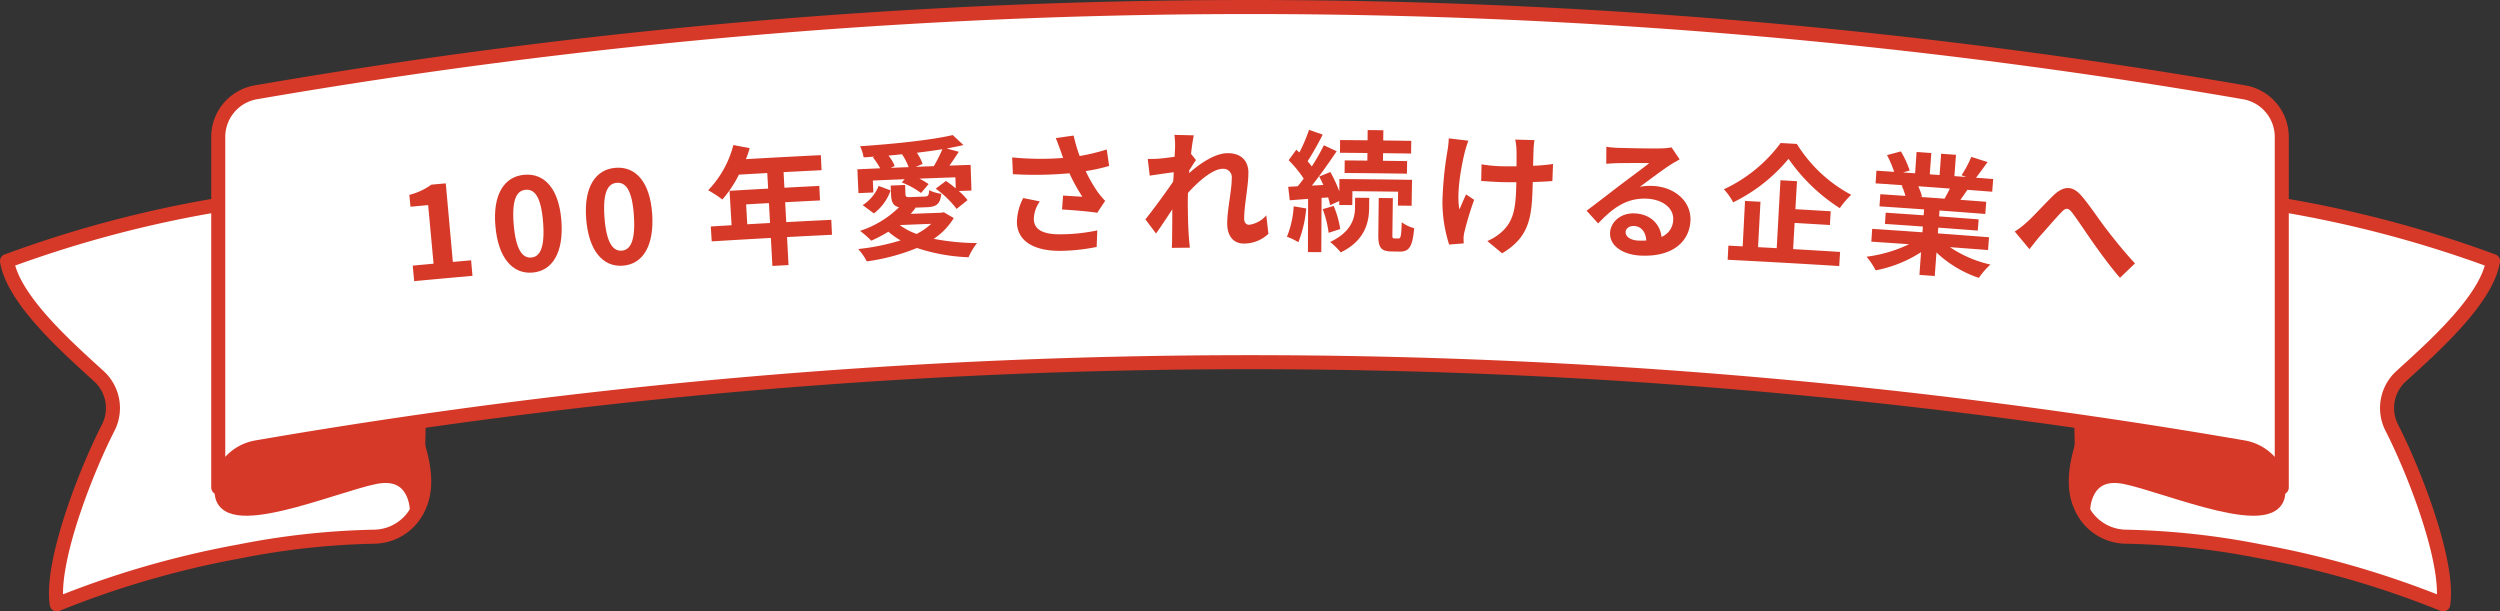
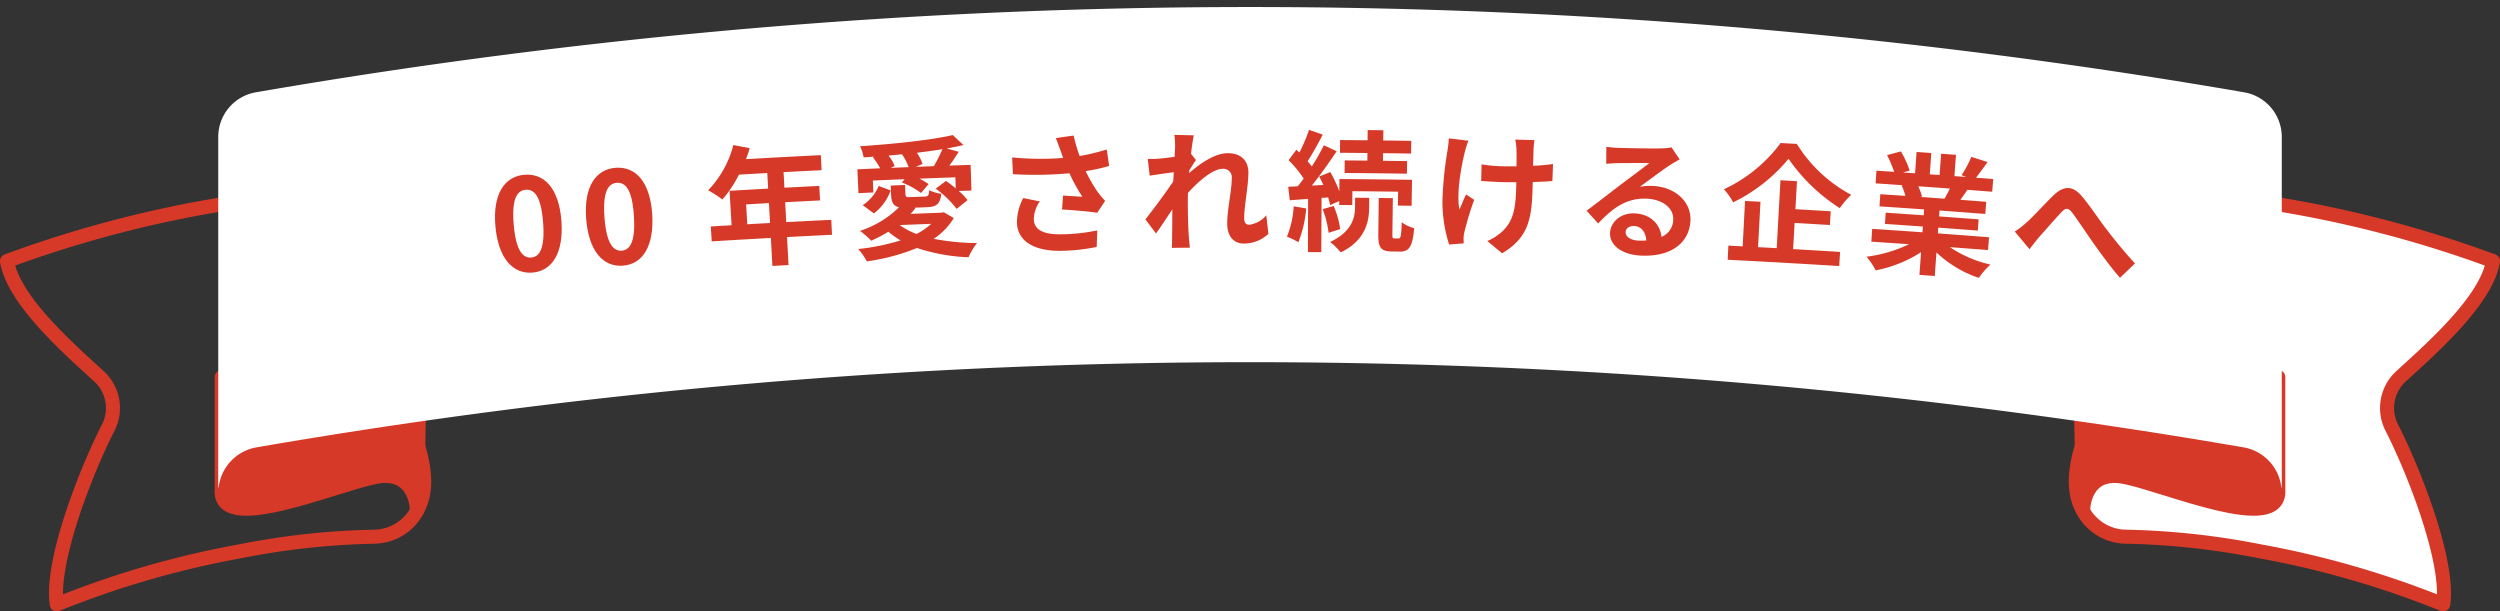
<svg xmlns="http://www.w3.org/2000/svg" id="about_100nen" width="534.132" height="130.624" viewBox="0 0 534.132 130.624">
  <rect x="0" y="0" width="534.132" height="130.624" fill="#333333" stroke="none" />
  <defs>
    <clipPath id="clip-path">
      <rect id="長方形_160" data-name="長方形 160" width="534.132" height="130.624" fill="none" />
    </clipPath>
  </defs>
  <g id="グループ_124" data-name="グループ 124" clip-path="url(#clip-path)">
-     <path id="パス_971" data-name="パス 971" d="M89.921,40.777q-2.194,18.484-4.39,36.971c-1.067,8.989,6.057,17.979,4.99,26.969a11.868,11.868,0,0,1-1.181,3.946,10.6,10.6,0,0,1-9.23,6,162.788,162.788,0,0,0-28.828,3.125,198.883,198.883,0,0,0-39.149,11.336c-1.363-8.78,5.94-27.852,10.975-37.725a9.2,9.2,0,0,0-1.95-10.989C14.488,74.321,2.857,64.085,1.5,55.778A249.089,249.089,0,0,1,50.283,43.2c16.676-2.531,22.52-3.367,39.638-2.426" fill="#fff" />
    <path id="パス_972" data-name="パス 972" d="M89.921,40.777q-2.194,18.484-4.39,36.971c-1.067,8.989,6.057,17.979,4.99,26.969a11.868,11.868,0,0,1-1.181,3.946,10.6,10.6,0,0,1-9.23,6,162.788,162.788,0,0,0-28.828,3.125,198.883,198.883,0,0,0-39.149,11.336c-1.363-8.78,5.94-27.852,10.975-37.725a9.2,9.2,0,0,0-1.95-10.989C14.488,74.321,2.857,64.085,1.5,55.778A249.089,249.089,0,0,1,50.283,43.2C66.959,40.672,72.8,39.836,89.921,40.777Z" fill="none" stroke="#d73928" stroke-linecap="round" stroke-linejoin="round" stroke-width="3" />
    <path id="パス_973" data-name="パス 973" d="M89.075,109.064s0-8.927-8.937-7.141S46.625,114.42,47.37,104.6V80.57l42.45-8.143Z" fill="#d73928" />
    <path id="パス_974" data-name="パス 974" d="M89.075,109.064s0-8.927-8.937-7.141S46.625,114.42,47.37,104.6V80.57l42.45-8.143Z" fill="none" stroke="#d73928" stroke-linecap="round" stroke-linejoin="round" stroke-width="3" />
    <path id="パス_975" data-name="パス 975" d="M444.211,40.777q2.195,18.484,4.39,36.971c1.067,8.989-6.057,17.979-4.99,26.969a11.868,11.868,0,0,0,1.181,3.946,10.6,10.6,0,0,0,9.23,6,162.789,162.789,0,0,1,28.828,3.125A198.883,198.883,0,0,1,522,129.124c1.363-8.78-5.94-27.852-10.975-37.725a9.2,9.2,0,0,1,1.95-10.989c6.67-6.089,18.3-16.325,19.658-24.632A249.09,249.09,0,0,0,483.849,43.2c-16.676-2.531-22.52-3.367-39.638-2.426" fill="#fff" />
    <path id="パス_976" data-name="パス 976" d="M444.211,40.777q2.195,18.484,4.39,36.971c1.067,8.989-6.057,17.979-4.99,26.969a11.868,11.868,0,0,0,1.181,3.946,10.6,10.6,0,0,0,9.23,6,162.789,162.789,0,0,1,28.828,3.125A198.883,198.883,0,0,1,522,129.124c1.363-8.78-5.94-27.852-10.975-37.725a9.2,9.2,0,0,1,1.95-10.989c6.67-6.089,18.3-16.325,19.658-24.632A249.09,249.09,0,0,0,483.849,43.2C467.173,40.672,461.329,39.836,444.211,40.777Z" fill="none" stroke="#d73928" stroke-linecap="round" stroke-linejoin="round" stroke-width="3" />
    <path id="パス_977" data-name="パス 977" d="M445.057,109.064s0-8.927,8.937-7.141,33.513,12.5,32.768,2.678V80.57l-42.45-8.143Z" fill="#d73928" />
    <path id="パス_978" data-name="パス 978" d="M445.057,109.064s0-8.927,8.937-7.141,33.513,12.5,32.768,2.678V80.57l-42.45-8.143Z" fill="none" stroke="#d73928" stroke-linecap="round" stroke-linejoin="round" stroke-width="3" />
    <path id="パス_979" data-name="パス 979" d="M479.618,19.748a1247.051,1247.051,0,0,0-425.1,0,9.675,9.675,0,0,0-7.889,9.623v74.784l.088-.015A9.823,9.823,0,0,1,54.679,95.6a1247.111,1247.111,0,0,1,424.775,0,9.821,9.821,0,0,1,7.964,8.545l.089.015V29.371a9.675,9.675,0,0,0-7.889-9.623" fill="#fff" />
-     <path id="パス_980" data-name="パス 980" d="M479.618,19.748a1247.051,1247.051,0,0,0-425.1,0,9.675,9.675,0,0,0-7.889,9.623v74.784l.088-.015A9.823,9.823,0,0,1,54.679,95.6a1247.111,1247.111,0,0,1,424.775,0,9.821,9.821,0,0,1,7.964,8.545l.089.015V29.371A9.675,9.675,0,0,0,479.618,19.748Z" fill="none" stroke="#d73928" stroke-linecap="round" stroke-linejoin="round" stroke-width="3" />
-     <path id="パス_981" data-name="パス 981" d="M88.176,56.753q2.228-.211,4.456-.417L91.477,43.818q-1.888.174-3.779.352-.12-1.269-.239-2.537a13.785,13.785,0,0,0,4.7-2.18l3.081-.28q.756,8.4,1.513,16.788,1.947-.174,3.9-.347.147,1.661.292,3.32-6.227.548-12.45,1.136-.157-1.659-.314-3.317" fill="#d73928" />
    <path id="パス_982" data-name="パス 982" d="M105.841,48.279c-.582-6.8,1.917-10.592,6.22-10.942s7.356,3.01,7.88,9.793c.529,6.839-1.925,10.763-6.177,11.11s-7.338-3.127-7.923-9.961m10.188-.84c-.445-5.581-1.9-7.041-3.706-6.893s-3.035,1.824-2.57,7.4c.467,5.606,1.956,7.225,3.749,7.08s2.974-1.981,2.527-7.592" fill="#d73928" />
    <path id="パス_983" data-name="パス 983" d="M125.235,46.726c-.515-6.81,2.02-10.57,6.326-10.879s7.324,3.084,7.781,9.871c.461,6.843-2.031,10.743-6.286,11.048s-7.3-3.2-7.821-10.04m10.193-.738c-.389-5.585-1.828-7.06-3.637-6.929s-3.052,1.793-2.643,7.378c.412,5.611,1.884,7.244,3.679,7.117s2.992-1.95,2.6-7.566" fill="#d73928" />
    <path id="パス_984" data-name="パス 984" d="M177.759,50.161q-4.8.233-9.607.488.161,2.993.319,5.983-1.722.092-3.444.187l-.33-5.982q-6.318.346-12.636.735-.1-1.591-.2-3.185,2.221-.136,4.444-.268-.219-3.675-.436-7.352,4.122-.243,8.244-.471l-.183-3.327q-3.025.167-6.052.343a25.366,25.366,0,0,1-3.541,5.314A25.868,25.868,0,0,0,151.3,40.65a21.767,21.767,0,0,0,5.385-9.664q1.742.333,3.482.669A17.958,17.958,0,0,1,159.366,34q8-.459,16.009-.852.078,1.607.157,3.216-4.059.2-8.118.415l.177,3.328q3.728-.2,7.456-.383l.153,3.1q-3.722.185-7.444.383.114,2.124.227,4.25,4.811-.255,9.622-.489.077,1.594.154,3.188m-13.237-2.512-.234-4.25q-2.439.134-4.877.275.123,2.124.245,4.249,2.433-.141,4.866-.274" fill="#d73928" />
    <path id="パス_985" data-name="パス 985" d="M203.777,46.584a14.2,14.2,0,0,1-4.287,4.442,50.985,50.985,0,0,0,9.25.91,13.7,13.7,0,0,0-1.809,3.029,39.565,39.565,0,0,1-11.02-1.981,43.909,43.909,0,0,1-10.719,2.859,12.525,12.525,0,0,0-1.832-2.637,47.282,47.282,0,0,0,9.057-1.849,15.817,15.817,0,0,1-2.609-1.853,33.268,33.268,0,0,1-3.66,1.924,21.876,21.876,0,0,0-2.4-2.107,21.113,21.113,0,0,0,8.325-5.039c-1.254-.288-1.627-1.109-1.693-2.705l-.081-1.93,3.078-.126.078,1.93c.026.644.226.692,1.156.655l2.962-.115c.7-.03.9-.2.938-1.352a8.951,8.951,0,0,0,2.6.772c-.233,2.166-1,2.783-3.085,2.861l-2.592.1.172.05a14.285,14.285,0,0,1-1.051,1.274q3.267-.129,6.533-.248l.56-.1,2.13,1.241M186.6,41.122q-1.595.07-3.189.142-.116-2.547-.23-5.091,2.433-.111,4.866-.214a14.982,14.982,0,0,0-1.547-2.343l.305-.155c-.763.06-1.527.124-2.292.158a8.613,8.613,0,0,0-.759-2.377c6.97-.457,15.177-1.3,19.8-2.385l2.289,2.135c-1.1.261-2.311.5-3.58.74l2.578.695c-.672,1.057-1.374,2.093-1.995,2.955q2.264-.081,4.528-.154.09,2.743.181,5.485l-2.71.091a12.026,12.026,0,0,1,1.874,1.953l-2.335,1.873a20.98,20.98,0,0,0-4.474-4.324l2.2-1.648c.666.451,1.393,1.012,2.091,1.579q-.041-1.175-.082-2.35-3.843.132-7.687.281a15.489,15.489,0,0,1,1.968,1.158q-.813.956-1.624,1.911a16.715,16.715,0,0,0-4.1-2.248l.594-.7q-3.392.134-6.782.284l.111,2.545m-2.282,2.708a8.867,8.867,0,0,0,3.409-4.1q1.281.477,2.559.956A10.558,10.558,0,0,1,186.71,45.6q-1.2-.888-2.393-1.772m9.813-8.122a12.408,12.408,0,0,0-1.414-2.746l-2.884.287a8.032,8.032,0,0,1,1.312,2.216l-.834.4q1.911-.079,3.82-.155m-1.9,12.379a14.561,14.561,0,0,0,3.6,1.9,14.088,14.088,0,0,0,3.126-2.165q-3.36.126-6.721.264m7.28-12.585a29.021,29.021,0,0,0,1.825-3.624c-1.721.282-3.557.524-5.45.763a9.594,9.594,0,0,1,1.227,2.391l-1.479.617q1.938-.075,3.877-.147" fill="#d73928" />
    <path id="パス_986" data-name="パス 986" d="M225.566,29.5q1.911-.27,3.823-.534a32.51,32.51,0,0,0,1.284,4.369,44.328,44.328,0,0,0,5.785-1.4l.516,3.519a37.439,37.439,0,0,1-5.016,1.1,31.132,31.132,0,0,0,2.605,4.514,17.976,17.976,0,0,0,1.558,1.846q-.852,1.276-1.7,2.553c-1.583-.281-5.139-.566-7.509-.71l.213-2.973c1.385.079,3.25.206,4.126.246a37,37,0,0,1-2.764-5.01,80.378,80.378,0,0,1-12.076.193q-.08-1.79-.158-3.581a62.166,62.166,0,0,0,10.886.113c-.241-.64-.425-1.227-.6-1.694-.242-.638-.578-1.641-.969-2.554M220.88,46.846c.062,2.353,2.2,3.3,6.043,3.211a39.392,39.392,0,0,0,7.515-.831l-.129,3.531a40.5,40.5,0,0,1-7.529.833c-5.717.108-9.4-2-9.512-6.03a11.383,11.383,0,0,1,1.349-5.248l3.545.719a6.722,6.722,0,0,0-1.282,3.815" fill="#d73928" />
    <path id="パス_987" data-name="パス 987" d="M250.913,28.816q2.073.048,4.146.1c-.163.784-.406,2.216-.588,3.953L255.53,34.2c-.392.507-.95,1.432-1.424,2.168-.026.2-.025.392-.051.617,2.214-1.954,5.457-4.246,8.207-4.258,3.061-.015,4.454,1.776,4.46,4.127.007,2.914-.911,7.031-.9,9.914,0,.729.369,1.258,1.072,1.257a5.841,5.841,0,0,0,3.654-2.022q.227,1.974.452,3.947a7.516,7.516,0,0,1-5.273,2.083c-2.1.006-3.514-1.495-3.529-4.214-.016-3.021.979-7.149.968-9.692a1.813,1.813,0,0,0-1.933-2.063c-2.094.011-5.132,2.609-7.42,5.152-.021.785-.042,1.538-.036,2.268.022,2.294.044,4.648.237,7.278.033.5.127,1.51.217,2.154l-3.871.04c.049-.646.066-1.623.061-2.073.032-2.185.042-3.807.045-6.161-1.164,1.777-2.517,3.834-3.483,5.166q-1.129-1.51-2.262-3.022c1.575-1.981,4.347-5.715,5.933-8.082.049-.644.1-1.321.119-1.99-1.383.184-3.557.49-5.137.734q-.207-1.788-.416-3.578c.821.015,1.473.01,2.463-.06.821-.066,2.065-.219,3.281-.4.046-1.064.094-1.852.091-2.157a15.294,15.294,0,0,0-.141-2.519" fill="#d73928" />
    <path id="パス_988" data-name="パス 988" d="M279.08,44.534a25.75,25.75,0,0,1-1.681,7.219,13.9,13.9,0,0,0-2.44-1.181,20.393,20.393,0,0,0,1.446-6.494l2.675.456m3.279-2.253q-.03,5.795-.06,11.591-1.43-.008-2.859-.012.021-5.685.042-11.369-1.959.147-3.919.3-.168-1.442-.334-2.885l2.033-.108c.425-.5.85-1.064,1.276-1.648a25.682,25.682,0,0,0-3.215-3.928q.822-1.118,1.647-2.236c.2.2.425.392.65.59a34.707,34.707,0,0,0,2.059-4.838l2.921,1.022a65.3,65.3,0,0,1-3.229,5.7c.338.368.648.76.9,1.1a45.509,45.509,0,0,0,2.571-4.524q1.373.636,2.743,1.277c-1.576,2.34-3.515,5.1-5.3,7.334.819-.041,1.639-.085,2.458-.127-.279-.619-.587-1.238-.895-1.8l2.38-.967a28.544,28.544,0,0,1,1.922,4.129q.009-1.315.019-2.632,7.757.057,15.512.172-.042,2.772-.084,5.543l-2.929-.042q.02-1.483.04-2.968-4.883-.066-9.764-.107c-.008.988-.017,1.979-.025,2.968l-2.79-.022.006-.84q-.975.439-1.95.882c-.082-.473-.248-1.033-.413-1.654l-1.411.1M284.942,44a20.306,20.306,0,0,1,1.4,4.937l-2.478.8A22.053,22.053,0,0,0,282.6,44.69L284.942,44m4.58-1.757,3.018.029-.024,2.24c-.029,2.886-.836,6.9-6.069,9.41a15.212,15.212,0,0,0-2.256-2.227c4.616-2.154,5.295-5.22,5.312-7.268q.009-1.092.019-2.184m2.635-9.551q-2.933-.03-5.865-.051.009-1.359.019-2.716,2.937.021,5.874.051.01-1.092.022-2.184,1.677.015,3.352.037-.014,1.09-.026,2.184,2.994.036,5.987.08-.02,1.358-.04,2.715-2.99-.045-5.979-.08-.011.812-.019,1.624,2.576.031,5.153.068l-.039,2.688q-6.658-.1-13.317-.148.011-1.344.02-2.688,2.421.018,4.842.043.008-.812.016-1.623m6.694,18.253c.393,0,.54-.442.638-3.464a7.564,7.564,0,0,0,2.653,1.271c-.343,4-1.115,5.017-3.021,5l-1.794-.025c-2.382-.027-2.877-.932-2.846-3.7q.045-3.864.089-7.727l3.017.037q-.051,3.864-.1,7.727c-.01.756.045.868.409.874l.955.013" fill="#d73928" />
    <path id="パス_989" data-name="パス 989" d="M313,32.317c-.774,3.094-1.878,8.952-1.188,12.438.384-.861.919-2.19,1.42-3.219l1.725,1.157a68.234,68.234,0,0,0-2.06,6.789,6.313,6.313,0,0,0-.2,1.369c-.006.275.013.759.032,1.149q-1.56.12-3.12.246a30.45,30.45,0,0,1-1.433-9.1,77.422,77.422,0,0,1,1.113-11.153,18.985,18.985,0,0,0,.245-2.432q2.1.25,4.191.5A22.088,22.088,0,0,0,313,32.317m14.648-.482c-.017.583-.058,2.044-.1,3.583a38.44,38.44,0,0,0,4.26-.38l-.138,3.638c-1.135.107-2.607.17-4.192.213-.013.477-.025.9-.033,1.175-.184,6.608-.814,10.648-6.511,14.056q-1.58-1.312-3.163-2.625a10.936,10.936,0,0,0,3.311-2.16c2.22-2.187,2.738-4.66,2.863-9.394.007-.28.016-.614.027-1.008-1.075,0-2.12,0-3.165-.025-1.215-.031-2.965-.156-4.348-.242q.041-1.778.08-3.555a30.457,30.457,0,0,0,4.267.409c1.018.022,2.123.024,3.2.025.012-1.567.023-3.03-.014-3.782a13.128,13.128,0,0,0-.261-1.939q2.057.054,4.114.112c-.1.614-.149,1.285-.2,1.9" fill="#d73928" />
    <path id="パス_990" data-name="パス 990" d="M345.763,31.588c1.5.053,7.577.181,9.2.113a12.667,12.667,0,0,0,2.168-.216q.867,1.285,1.733,2.57c-.669.392-1.366.752-2.037,1.2-1.576,1-4.648,3.335-6.481,4.664a11.021,11.021,0,0,1,2.7-.2c4.8.2,8.312,3.329,8.123,7.415-.2,4.42-3.727,7.758-10.505,7.48-3.895-.156-6.771-2.057-6.671-4.852.083-2.263,2.216-4.287,5.2-4.174,3.492.133,5.514,2.36,5.794,5.03a4.056,4.056,0,0,0,2.5-3.7c.112-2.518-2.351-4.337-5.681-4.472-4.315-.171-7.224,1.986-10.354,5.295q-1.234-1.36-2.47-2.719c2.052-1.525,5.569-4.259,7.289-5.567,1.629-1.231,4.661-3.461,6.1-4.608-1.445-.032-5.358-.016-6.862.012-.767.025-1.676.079-2.329.139q.009-1.819.018-3.641a20.671,20.671,0,0,0,2.574.234m4.322,19.81a15.3,15.3,0,0,0,1.631-.019c-.094-1.823-1.086-3.039-2.605-3.1-1.068-.041-1.769.579-1.8,1.276-.039,1.033,1.086,1.784,2.77,1.846" fill="#d73928" />
    <path id="パス_991" data-name="パス 991" d="M383.9,30.746a30.5,30.5,0,0,0,11.619,10.877,18.114,18.114,0,0,0-2.443,2.85,38.542,38.542,0,0,1-10.948-10.544,35.575,35.575,0,0,1-11.828,9.3,13.9,13.9,0,0,0-1.983-2.79,31.668,31.668,0,0,0,12.121-9.883l3.462.192m-.8,22.476q5.022.285,10.041.6-.093,1.509-.187,3.018Q381.043,56.1,369.121,55.5q.075-1.51.151-3.02,1.528.076,3.058.155l.5-9.7,3.3.172q-.257,4.853-.515,9.7,1.992.1,3.984.215.4-7.254.8-14.51,1.767.1,3.533.2-.171,2.991-.341,5.983,3.775.215,7.55.444-.088,1.467-.178,2.935-3.77-.228-7.539-.444-.159,2.794-.318,5.591" fill="#d73928" />
    <path id="パス_992" data-name="パス 992" d="M416.608,52.806a25.493,25.493,0,0,0,8.656,3.721,15.814,15.814,0,0,0-2.475,2.841,24.343,24.343,0,0,1-9.056-5.426q-.183,2.512-.366,5.027-1.637-.119-3.273-.235.171-2.43.345-4.86a27.015,27.015,0,0,1-9.7,3.883,15.187,15.187,0,0,0-1.948-2.906,30.044,30.044,0,0,0,9.085-2.672q-4.027-.281-8.057-.544.087-1.369.178-2.738,5.371.351,10.74.732c.028-.409.058-.819.087-1.229q-4.051-.288-8.1-.558.081-1.2.16-2.4,4.057.271,8.112.558l.09-1.257q-4.764-.338-9.526-.652.084-1.3.172-2.6,2.68.178,5.362.362a12.5,12.5,0,0,0-.81-2.245l.341-.033q-2.951-.2-5.9-.4.09-1.354.177-2.71,1.9.123,3.792.252a24.819,24.819,0,0,0-1.523-3.582q1.478-.393,2.958-.783a21.045,21.045,0,0,1,1.883,4.086l-1.422.408q1.287.087,2.574.177.16-2.277.318-4.553,1.574.11,3.148.222-.162,2.277-.325,4.553l2.094.15q.164-2.275.329-4.552l3.174.232q-.168,2.277-.337,4.552,1.26.093,2.518.188l-.994-.383a22.769,22.769,0,0,0,2.088-3.915q1.738.552,3.478,1.109c-.893,1.22-1.754,2.422-2.479,3.347l3.677.285q-.108,1.354-.212,2.707-2.655-.208-5.309-.408c-.513.776-1.021,1.5-1.5,2.134q2.766.207,5.53.422-.1,1.3-.2,2.6-4.889-.38-9.776-.735-.047.628-.091,1.257,4.223.306,8.447.632c-.063.8-.123,1.6-.185,2.4q-4.219-.323-8.438-.632c-.03.41-.058.82-.088,1.229q5.466.4,10.932.825-.108,1.368-.215,2.736-4.066-.316-8.138-.62M409.848,39.8a14.954,14.954,0,0,1,.808,2.218l-.485.05q2.639.186,5.276.379c.388-.645.786-1.433,1.152-2.162q-3.375-.249-6.751-.485" fill="#d73928" />
    <path id="パス_993" data-name="パス 993" d="M433.03,47.49c1.4-1.233,3.814-3.925,5.736-5.787,2.163-2.034,4.021-2.072,5.908.09,1.758,2.013,3.755,5.082,5.252,7.02,1.623,2.115,3.78,4.845,6.218,7.466q-1.6,1.536-3.2,3.075c-1.838-2.082-3.973-5.006-5.558-7.228-1.555-2.22-3.432-5.057-4.628-6.65-.892-1.172-1.441-1.081-2.347-.119-1.248,1.3-3.48,3.894-4.821,5.38-.723.866-1.452,1.818-1.99,2.5q-1.567-1.884-3.141-3.769a19,19,0,0,0,2.569-1.981" fill="#d73928" />
  </g>
</svg>